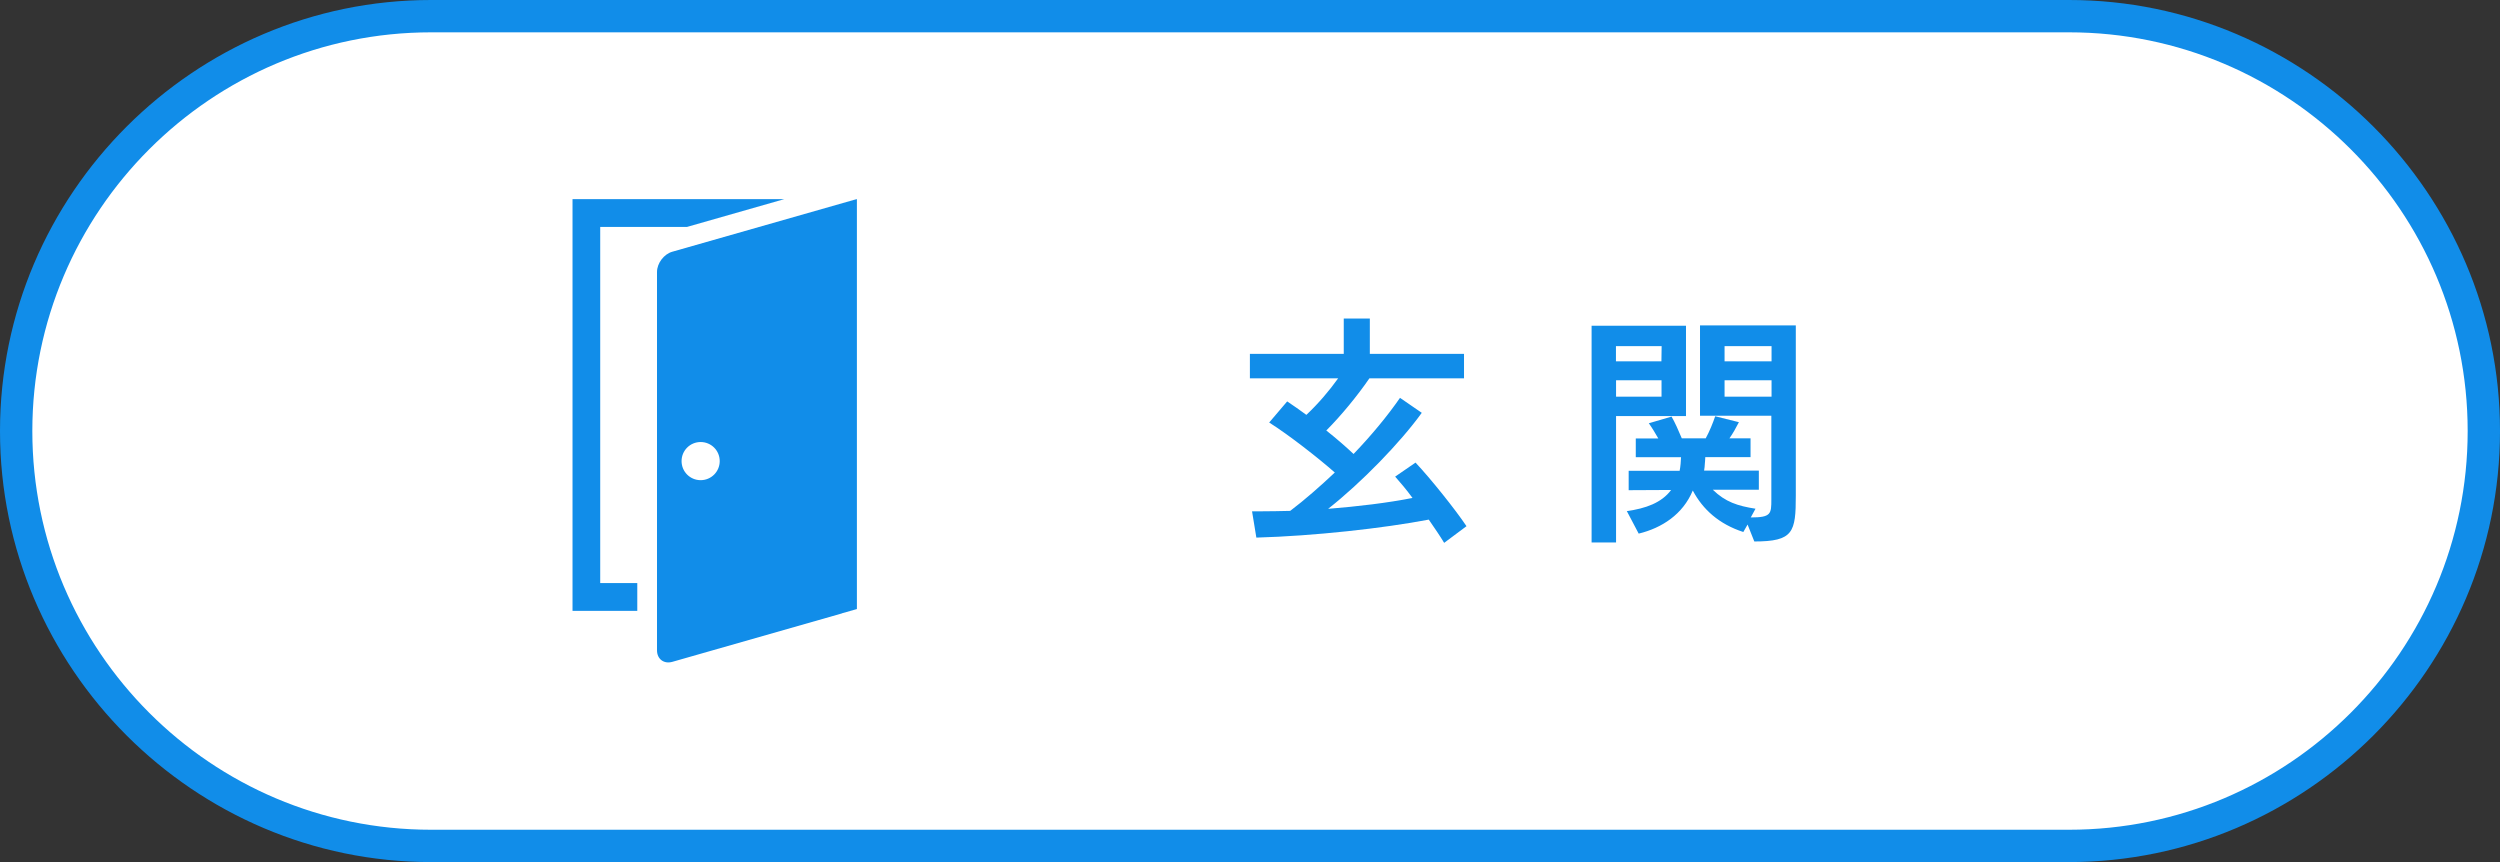
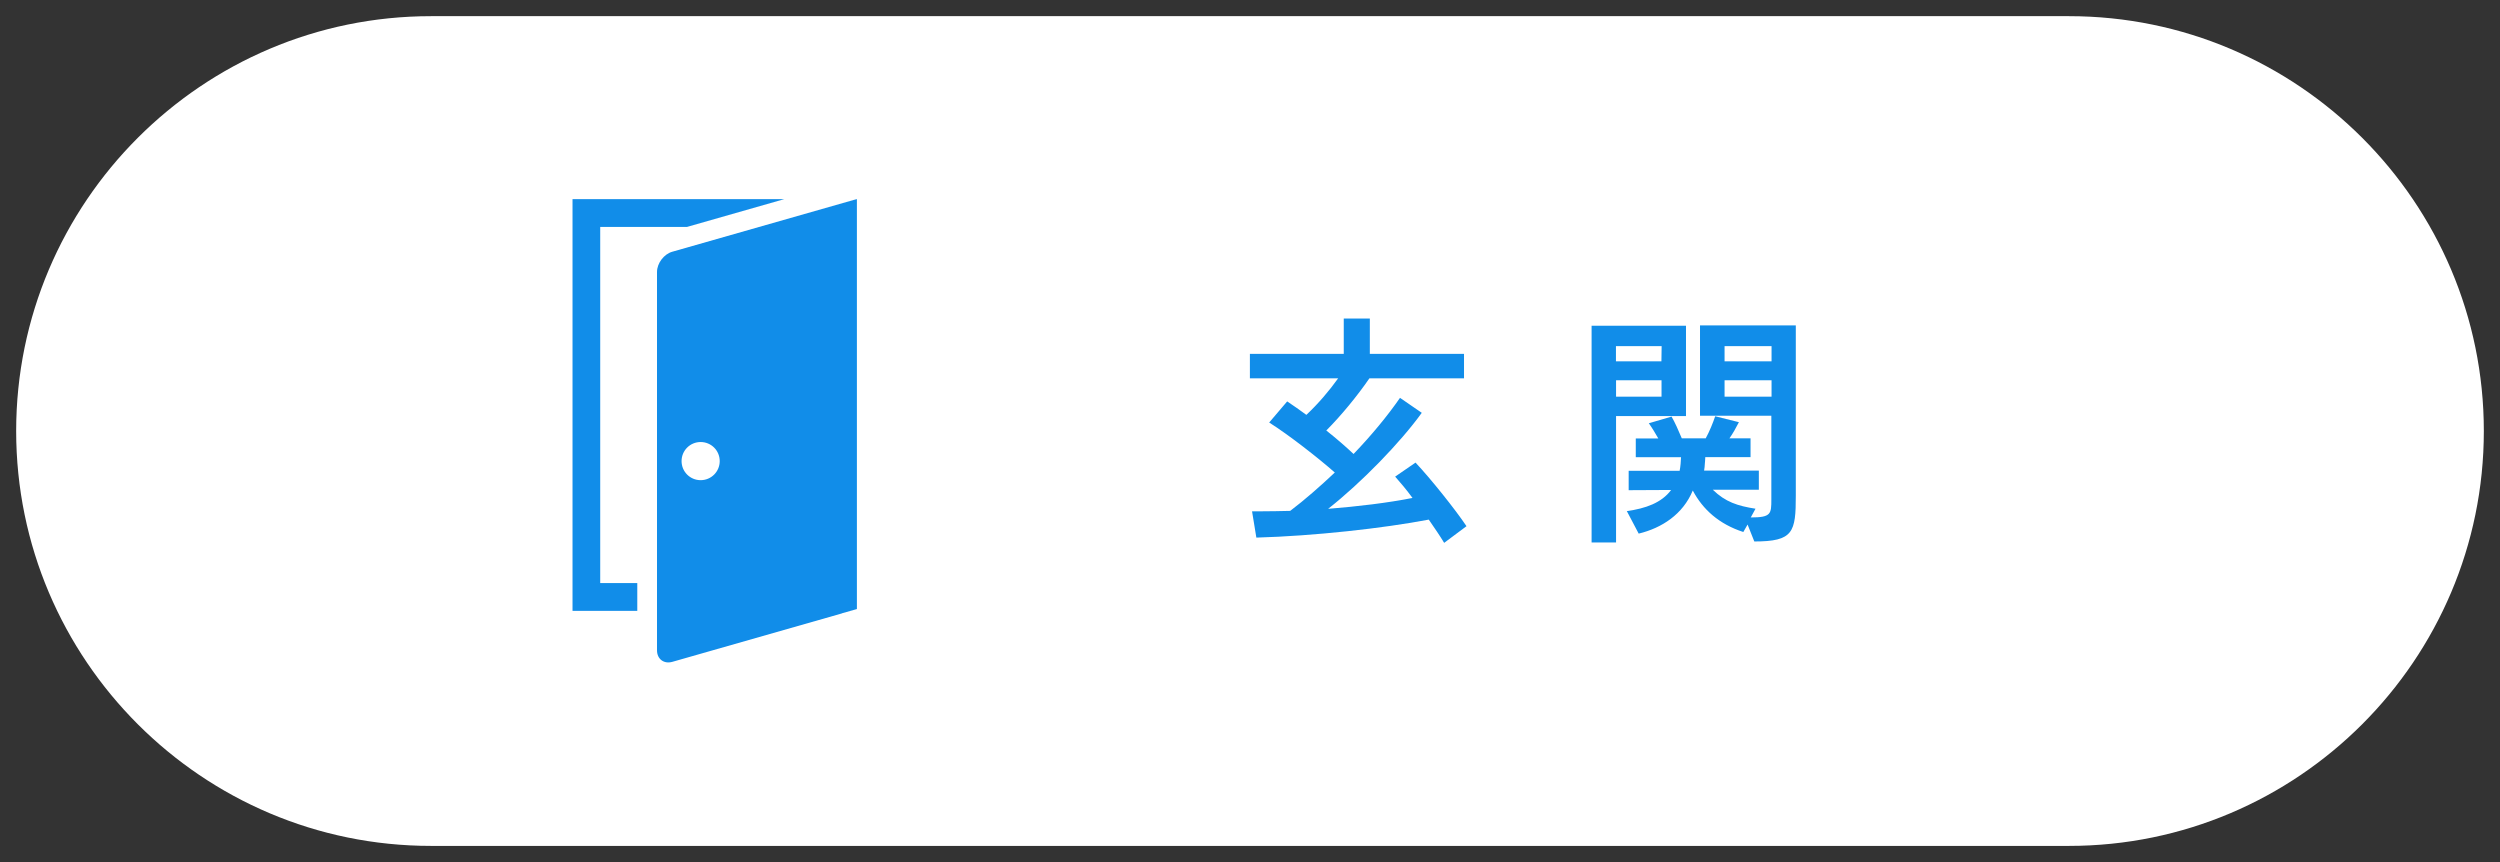
<svg xmlns="http://www.w3.org/2000/svg" id="_レイヤー_2" width="232" height="80" viewBox="0 0 232 80">
  <rect x="0" y="0" width="232" height="80" fill="#333333" stroke="none" />
  <defs>
    <style>.cls-1{fill:#fff;}.cls-2{fill:#118de9;}</style>
  </defs>
  <g id="_レイヤー_2-2">
    <path class="cls-1" d="m40,78.5C18.77,78.5,1.5,61.23,1.5,40S18.77,1.5,40,1.5h152c21.23,0,38.5,17.27,38.5,38.5s-17.27,38.5-38.5,38.5H40Z" />
-     <path class="cls-2" d="m192,3c20.4,0,37,16.6,37,37s-16.6,37-37,37H40c-20.4,0-37-16.6-37-37S19.6,3,40,3h152m0-3H40C18,0,0,18,0,40s18,40,40,40h152c22,0,40-18,40-40S214,0,192,0h0Z" />
    <path class="cls-2" d="m134.02,50.38c-.37-.62-.88-1.36-1.43-2.16-4.25.81-10.67,1.52-16,1.67l-.4-2.44h.88c.84,0,1.74-.02,2.66-.04,1.36-1.03,2.77-2.27,4.14-3.56-1.5-1.32-4.25-3.48-6.09-4.64l1.67-1.96c.59.4,1.19.81,1.78,1.25,1.08-1.01,2.13-2.24,2.95-3.39h-8.19v-2.27h8.71v-3.28h2.42v3.28h8.74v2.27h-8.78c-1.12,1.63-2.64,3.48-4,4.84.97.77,1.83,1.52,2.53,2.18,1.67-1.74,3.17-3.56,4.31-5.21l2.02,1.39c-1.98,2.75-5.59,6.47-8.69,8.91,2.73-.22,5.52-.55,7.83-1.01-.55-.75-1.12-1.43-1.61-1.98l1.89-1.3c1.39,1.47,3.7,4.36,4.73,5.9l-2.09,1.56Z" />
    <path class="cls-2" d="m147.7,50.34v-20.11h8.76v8.38h-6.49v11.73h-2.27Zm6.51-18.22h-4.25v1.41h4.22l.02-1.41Zm-.02,3.17h-4.22v1.52h4.22v-1.52Zm7.99,13.38l-.4.7c-2.25-.73-3.76-2.09-4.69-3.85-.92,2.22-2.88,3.48-5.02,4l-1.1-2.09c1.74-.24,3.23-.77,4.11-1.96l-3.94.02v-1.8h4.73c.04-.2.07-.42.09-.64,0-.09.02-.35.04-.62h-4.2v-1.74h2.09c-.26-.46-.59-1.01-.88-1.41l2.11-.62c.31.53.66,1.32.95,2.02h2.22c.37-.68.66-1.41.88-2.05l2.2.55c-.29.57-.57,1.06-.88,1.5h1.96v1.74h-4.2c-.02.26-.02.53-.04.59,0,.22-.04.44-.07.66h5.08v1.78h-4.27c1.17,1.14,2.31,1.5,3.96,1.76l-.44.81c1.89,0,1.91-.33,1.91-1.67v-7.77h-6.62v-8.38h8.89v15.78c0,3.41-.22,4.27-3.85,4.27l-.64-1.61Zm2.22-16.55h-4.36v1.41h4.36v-1.41Zm0,3.17h-4.36v1.52h4.36v-1.52Z" />
    <polygon class="cls-2" points="59.14 54.11 55.7 54.11 55.7 21.06 63.75 21.06 72.78 18.48 53.13 18.48 53.13 56.69 59.14 56.69 59.14 54.11" />
    <path class="cls-2" d="m62.39,23.36c-.78.22-1.42,1.07-1.42,1.88v35.11c0,.81.64,1.29,1.42,1.07l15.72-4.49s.03-.01.04-.02l1.37-.39V18.47l-17.13,4.89Zm2.63,21.2c-.98,0-1.77-.79-1.77-1.77s.79-1.77,1.77-1.77,1.77.79,1.77,1.77-.79,1.77-1.77,1.77Z" />
  </g>
</svg>